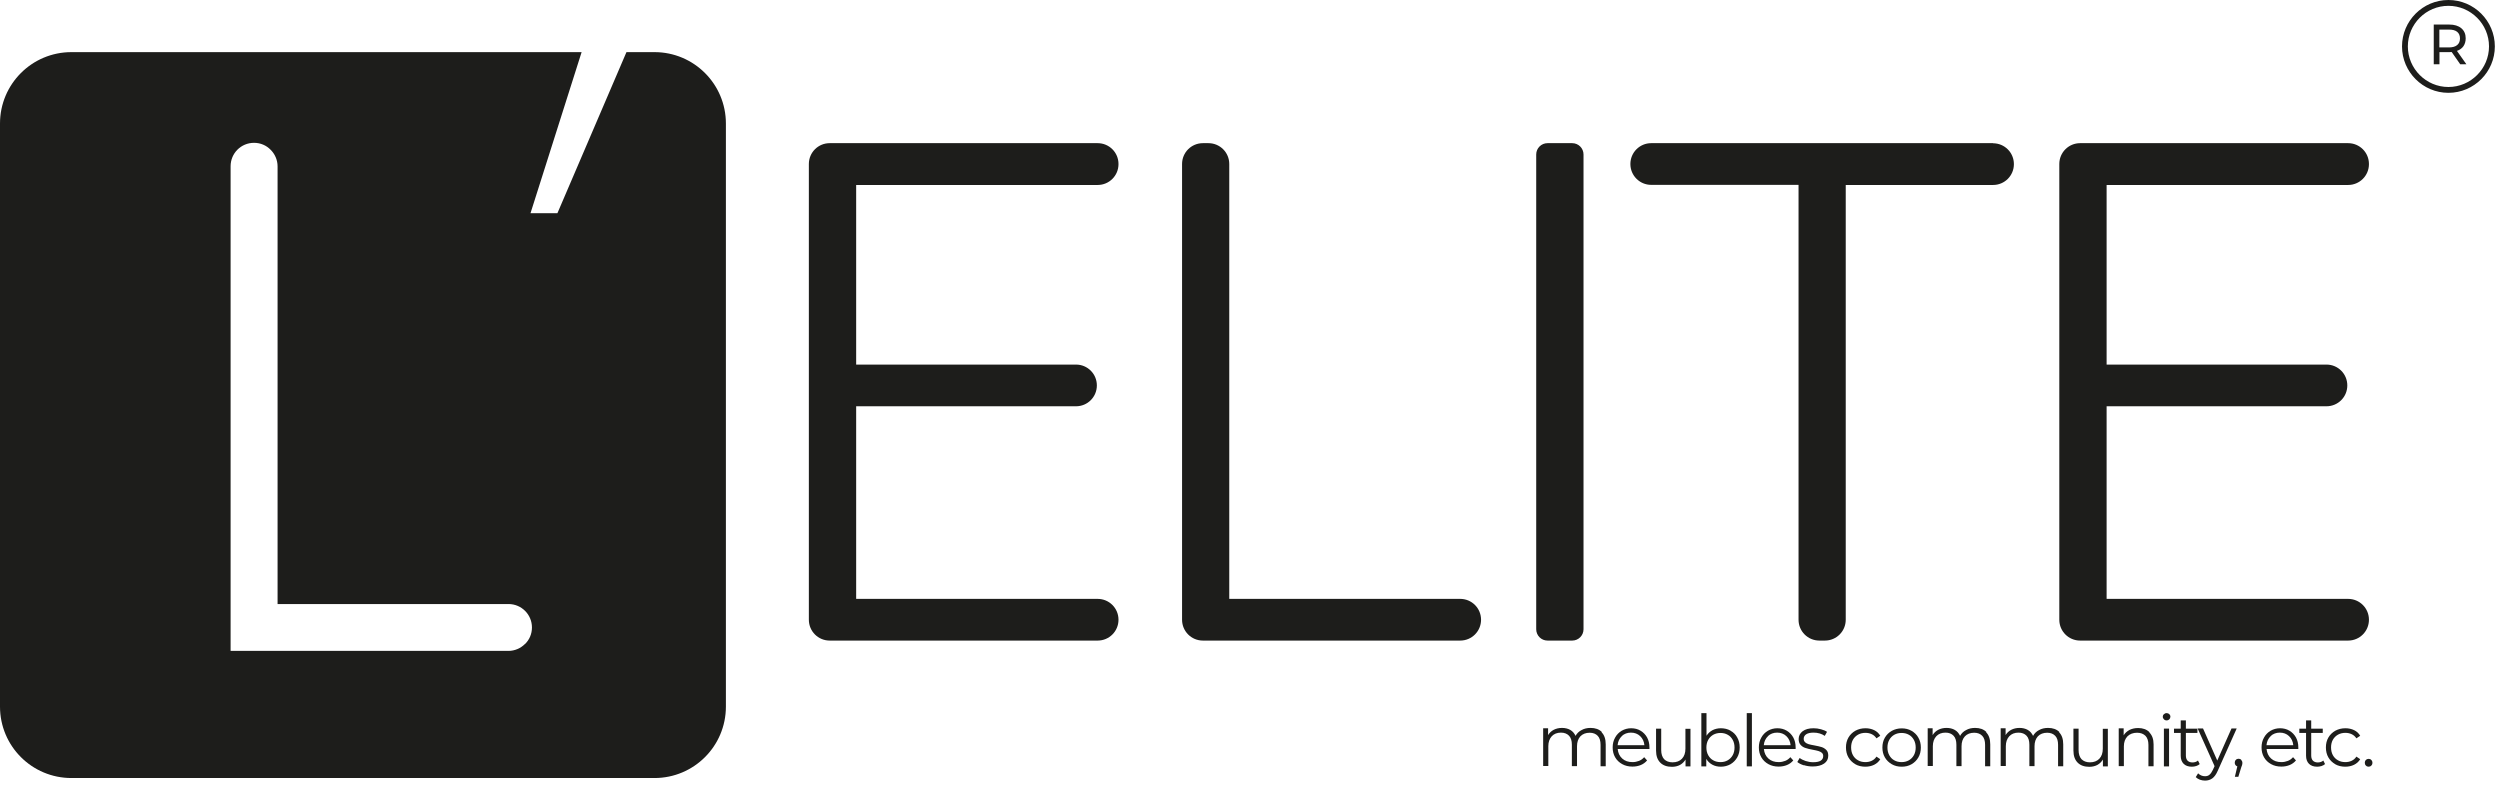
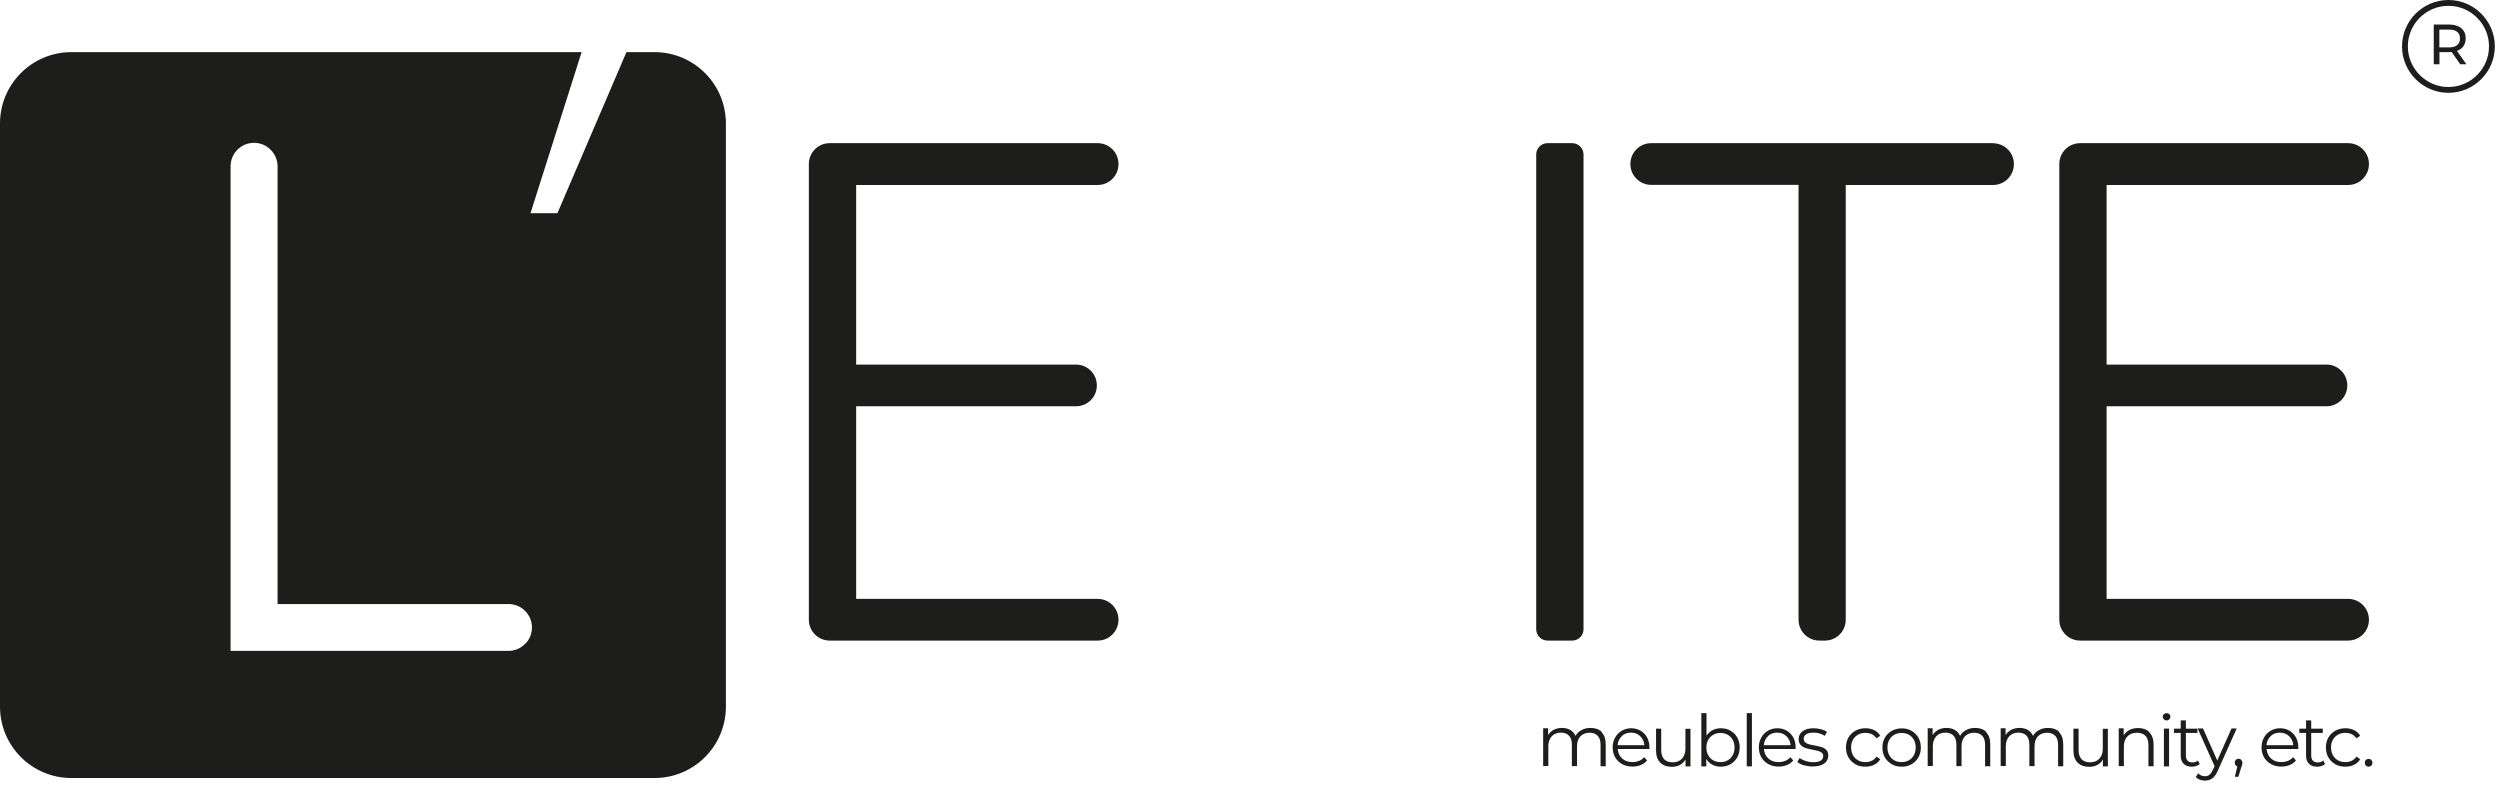
<svg xmlns="http://www.w3.org/2000/svg" width="223" height="70" viewBox="0 0 223 70" fill="none">
  <path d="M58.38 4.65H55.88L49.72 19.02H47.32L51.88 4.65H6.37C2.85 4.65 0 7.5 0 11.02V63.03C0 66.55 2.85 69.4 6.37 69.4H58.38C61.9 69.4 64.75 66.55 64.75 63.03V11.02C64.75 7.5 61.9 4.65 58.38 4.65ZM46.83 57.44C46.45 57.82 45.93 58.06 45.35 58.06H20.57V14.83C20.57 13.67 21.5 12.74 22.66 12.74C23.24 12.74 23.76 12.97 24.14 13.36C24.52 13.74 24.76 14.26 24.76 14.84V53.88H45.36C46.52 53.88 47.45 54.82 47.45 55.97C47.45 56.55 47.22 57.07 46.83 57.45V57.44Z" fill="#1D1D1B" />
  <path d="M142.87 65.33C143.11 65.57 143.23 65.93 143.23 66.4V68.35H142.77V66.44C142.77 66.09 142.69 65.82 142.52 65.64C142.35 65.46 142.11 65.36 141.8 65.36C141.45 65.36 141.17 65.47 140.97 65.68C140.77 65.9 140.67 66.19 140.67 66.57V68.34H140.21V66.43C140.21 66.08 140.13 65.81 139.96 65.63C139.79 65.45 139.55 65.35 139.24 65.35C138.89 65.35 138.62 65.46 138.42 65.67C138.22 65.89 138.11 66.18 138.11 66.56V68.33H137.65V64.96H138.09V65.57C138.21 65.37 138.38 65.21 138.59 65.1C138.8 64.99 139.05 64.93 139.33 64.93C139.61 64.93 139.86 64.99 140.07 65.11C140.28 65.23 140.43 65.41 140.54 65.64C140.66 65.42 140.84 65.24 141.08 65.12C141.31 64.99 141.58 64.93 141.88 64.93C142.3 64.93 142.64 65.05 142.88 65.29L142.87 65.33Z" fill="#1D1D1B" />
  <path d="M147.12 66.81H144.3C144.33 67.16 144.46 67.44 144.7 67.66C144.94 67.88 145.25 67.98 145.62 67.98C145.83 67.98 146.02 67.94 146.2 67.87C146.38 67.8 146.53 67.69 146.66 67.54L146.92 67.83C146.77 68.01 146.58 68.15 146.36 68.24C146.14 68.33 145.89 68.38 145.62 68.38C145.27 68.38 144.97 68.31 144.7 68.16C144.43 68.01 144.22 67.81 144.07 67.55C143.92 67.29 143.85 67 143.85 66.67C143.85 66.34 143.92 66.05 144.07 65.79C144.21 65.53 144.41 65.33 144.66 65.18C144.91 65.04 145.19 64.96 145.5 64.96C145.81 64.96 146.09 65.03 146.34 65.18C146.59 65.33 146.78 65.53 146.92 65.78C147.06 66.04 147.13 66.33 147.13 66.67V66.81H147.12ZM144.67 65.66C144.45 65.87 144.32 66.14 144.29 66.47H146.68C146.65 66.14 146.52 65.87 146.3 65.66C146.08 65.45 145.8 65.35 145.48 65.35C145.16 65.35 144.88 65.45 144.66 65.66H144.67Z" fill="#1D1D1B" />
  <path d="M150.79 64.99V68.36H150.35V67.75C150.23 67.95 150.07 68.11 149.86 68.23C149.65 68.34 149.41 68.4 149.14 68.4C148.7 68.4 148.35 68.28 148.1 68.03C147.85 67.78 147.72 67.43 147.72 66.95V65H148.18V66.91C148.18 67.26 148.27 67.53 148.44 67.72C148.62 67.9 148.87 68 149.19 68C149.55 68 149.83 67.89 150.03 67.68C150.24 67.46 150.34 67.16 150.34 66.78V65.01H150.8L150.79 64.99Z" fill="#1D1D1B" />
  <path d="M154.36 65.18C154.62 65.32 154.82 65.52 154.96 65.78C155.11 66.04 155.18 66.34 155.18 66.67C155.18 67 155.11 67.3 154.96 67.56C154.81 67.82 154.61 68.02 154.36 68.17C154.1 68.31 153.82 68.39 153.5 68.39C153.22 68.39 152.96 68.33 152.74 68.21C152.52 68.09 152.33 67.92 152.2 67.69V68.36H151.76V63.61H152.22V65.63C152.36 65.41 152.54 65.25 152.76 65.13C152.98 65.02 153.23 64.96 153.5 64.96C153.82 64.96 154.1 65.03 154.36 65.17V65.18ZM154.11 67.82C154.3 67.71 154.45 67.56 154.56 67.36C154.67 67.16 154.72 66.93 154.72 66.68C154.72 66.43 154.67 66.2 154.56 66C154.45 65.8 154.3 65.64 154.11 65.54C153.92 65.43 153.7 65.38 153.47 65.38C153.24 65.38 153.02 65.43 152.82 65.54C152.63 65.65 152.48 65.8 152.37 66C152.26 66.2 152.21 66.43 152.21 66.68C152.21 66.93 152.26 67.16 152.37 67.36C152.48 67.56 152.63 67.72 152.82 67.82C153.01 67.93 153.23 67.98 153.47 67.98C153.71 67.98 153.92 67.93 154.11 67.82Z" fill="#1D1D1B" />
  <path d="M155.81 63.61H156.27V68.36H155.81V63.61Z" fill="#1D1D1B" />
  <path d="M160.16 66.81H157.34C157.37 67.16 157.5 67.44 157.74 67.66C157.98 67.88 158.29 67.98 158.66 67.98C158.87 67.98 159.06 67.94 159.24 67.87C159.42 67.8 159.57 67.69 159.7 67.54L159.96 67.83C159.81 68.01 159.62 68.15 159.4 68.24C159.18 68.33 158.93 68.38 158.66 68.38C158.31 68.38 158.01 68.31 157.74 68.16C157.47 68.01 157.26 67.81 157.11 67.55C156.96 67.29 156.89 67 156.89 66.67C156.89 66.34 156.96 66.05 157.11 65.79C157.25 65.53 157.45 65.33 157.7 65.18C157.95 65.04 158.23 64.96 158.54 64.96C158.85 64.96 159.13 65.03 159.38 65.18C159.63 65.33 159.82 65.53 159.96 65.78C160.1 66.04 160.17 66.33 160.17 66.67V66.81H160.16ZM157.71 65.66C157.49 65.87 157.36 66.14 157.33 66.47H159.72C159.69 66.14 159.56 65.87 159.34 65.66C159.12 65.45 158.84 65.35 158.52 65.35C158.2 65.35 157.92 65.45 157.7 65.66H157.71Z" fill="#1D1D1B" />
  <path d="M160.91 68.27C160.66 68.19 160.46 68.09 160.32 67.97L160.53 67.61C160.67 67.72 160.85 67.81 161.06 67.88C161.27 67.95 161.5 67.99 161.73 67.99C162.04 67.99 162.27 67.94 162.41 67.85C162.56 67.75 162.63 67.62 162.63 67.44C162.63 67.32 162.59 67.22 162.51 67.15C162.43 67.08 162.33 67.03 162.2 66.99C162.08 66.95 161.91 66.92 161.71 66.88C161.44 66.83 161.22 66.78 161.05 66.72C160.88 66.67 160.74 66.58 160.62 66.45C160.5 66.32 160.44 66.14 160.44 65.92C160.44 65.64 160.56 65.41 160.79 65.23C161.03 65.05 161.35 64.96 161.77 64.96C161.99 64.96 162.21 64.99 162.43 65.05C162.65 65.11 162.83 65.18 162.97 65.28L162.77 65.64C162.49 65.45 162.16 65.35 161.77 65.35C161.48 65.35 161.26 65.4 161.11 65.5C160.96 65.6 160.89 65.74 160.89 65.9C160.89 66.03 160.93 66.13 161.02 66.21C161.1 66.29 161.21 66.34 161.33 66.38C161.45 66.42 161.63 66.45 161.84 66.49C162.11 66.54 162.33 66.59 162.49 66.64C162.65 66.69 162.79 66.78 162.91 66.9C163.03 67.02 163.08 67.19 163.08 67.41C163.08 67.7 162.96 67.94 162.71 68.11C162.46 68.28 162.12 68.37 161.69 68.37C161.42 68.37 161.15 68.33 160.9 68.25L160.91 68.27Z" fill="#1D1D1B" />
  <path d="M165.5 68.17C165.24 68.02 165.03 67.82 164.88 67.56C164.73 67.3 164.66 67 164.66 66.67C164.66 66.34 164.73 66.05 164.88 65.79C165.03 65.53 165.24 65.33 165.5 65.18C165.76 65.04 166.06 64.96 166.4 64.96C166.69 64.96 166.95 65.02 167.18 65.13C167.41 65.24 167.59 65.41 167.72 65.63L167.38 65.86C167.27 65.69 167.13 65.57 166.96 65.49C166.79 65.41 166.6 65.37 166.4 65.37C166.16 65.37 165.94 65.42 165.74 65.53C165.55 65.64 165.39 65.79 165.28 65.99C165.17 66.19 165.12 66.42 165.12 66.67C165.12 66.92 165.17 67.16 165.28 67.36C165.39 67.56 165.54 67.71 165.74 67.82C165.93 67.93 166.15 67.98 166.4 67.98C166.6 67.98 166.79 67.94 166.96 67.86C167.13 67.78 167.27 67.66 167.38 67.49L167.72 67.72C167.59 67.94 167.41 68.1 167.17 68.22C166.94 68.33 166.68 68.39 166.39 68.39C166.06 68.39 165.76 68.32 165.49 68.17H165.5Z" fill="#1D1D1B" />
  <path d="M168.75 68.17C168.49 68.02 168.28 67.82 168.13 67.56C167.98 67.3 167.91 67.01 167.91 66.68C167.91 66.35 167.98 66.06 168.13 65.8C168.28 65.54 168.49 65.34 168.75 65.19C169.01 65.05 169.3 64.97 169.63 64.97C169.96 64.97 170.25 65.04 170.51 65.19C170.77 65.34 170.98 65.54 171.12 65.8C171.27 66.06 171.34 66.35 171.34 66.68C171.34 67.01 171.27 67.3 171.12 67.56C170.97 67.82 170.77 68.02 170.51 68.17C170.25 68.32 169.96 68.39 169.63 68.39C169.3 68.39 169.01 68.32 168.75 68.17ZM170.27 67.82C170.46 67.71 170.61 67.56 170.72 67.36C170.83 67.16 170.88 66.93 170.88 66.68C170.88 66.43 170.83 66.2 170.72 66C170.61 65.8 170.46 65.64 170.27 65.54C170.08 65.43 169.86 65.38 169.62 65.38C169.38 65.38 169.17 65.43 168.97 65.54C168.78 65.65 168.63 65.8 168.52 66C168.41 66.2 168.36 66.43 168.36 66.68C168.36 66.93 168.41 67.16 168.52 67.36C168.63 67.56 168.78 67.72 168.97 67.82C169.16 67.93 169.38 67.98 169.62 67.98C169.86 67.98 170.07 67.93 170.27 67.82Z" fill="#1D1D1B" />
-   <path d="M177.17 65.33C177.41 65.57 177.53 65.93 177.53 66.4V68.35H177.07V66.44C177.07 66.09 176.99 65.82 176.82 65.64C176.65 65.46 176.41 65.36 176.1 65.36C175.75 65.36 175.47 65.47 175.27 65.68C175.07 65.9 174.97 66.19 174.97 66.57V68.34H174.51V66.43C174.51 66.08 174.43 65.81 174.26 65.63C174.09 65.45 173.85 65.35 173.54 65.35C173.19 65.35 172.92 65.46 172.72 65.67C172.52 65.89 172.41 66.18 172.41 66.56V68.33H171.95V64.96H172.39V65.57C172.51 65.37 172.68 65.21 172.89 65.1C173.1 64.99 173.35 64.93 173.63 64.93C173.91 64.93 174.16 64.99 174.37 65.11C174.58 65.23 174.73 65.41 174.84 65.64C174.96 65.42 175.14 65.24 175.38 65.12C175.61 64.99 175.88 64.93 176.18 64.93C176.6 64.93 176.94 65.05 177.18 65.29L177.17 65.33Z" fill="#1D1D1B" />
+   <path d="M177.17 65.33C177.41 65.57 177.53 65.93 177.53 66.4V68.35H177.07V66.44C177.07 66.09 176.99 65.82 176.82 65.64C176.65 65.46 176.41 65.36 176.1 65.36C175.75 65.36 175.47 65.47 175.27 65.68C175.07 65.9 174.97 66.19 174.97 66.57V68.34H174.51V66.43C174.51 66.08 174.43 65.81 174.26 65.63C174.09 65.45 173.85 65.35 173.54 65.35C173.19 65.35 172.92 65.46 172.72 65.67C172.52 65.89 172.41 66.18 172.41 66.56V68.33H171.95V64.96H172.39V65.57C172.51 65.37 172.68 65.21 172.89 65.1C173.1 64.99 173.35 64.93 173.63 64.93C173.91 64.93 174.16 64.99 174.37 65.11C174.58 65.23 174.73 65.41 174.84 65.64C174.96 65.42 175.14 65.24 175.38 65.12C175.61 64.99 175.88 64.93 176.18 64.93C176.6 64.93 176.94 65.05 177.18 65.29Z" fill="#1D1D1B" />
  <path d="M183.68 65.33C183.92 65.57 184.04 65.93 184.04 66.4V68.35H183.58V66.44C183.58 66.09 183.5 65.82 183.33 65.64C183.16 65.46 182.92 65.36 182.61 65.36C182.26 65.36 181.98 65.47 181.78 65.68C181.58 65.9 181.48 66.19 181.48 66.57V68.34H181.02V66.43C181.02 66.08 180.94 65.81 180.77 65.63C180.6 65.45 180.36 65.35 180.05 65.35C179.7 65.35 179.43 65.46 179.23 65.67C179.03 65.89 178.92 66.18 178.92 66.56V68.33H178.46V64.96H178.9V65.57C179.02 65.37 179.19 65.21 179.4 65.1C179.61 64.99 179.86 64.93 180.14 64.93C180.42 64.93 180.67 64.99 180.88 65.11C181.09 65.23 181.24 65.41 181.35 65.64C181.47 65.42 181.65 65.24 181.89 65.12C182.12 64.99 182.39 64.93 182.69 64.93C183.11 64.93 183.45 65.05 183.69 65.29L183.68 65.33Z" fill="#1D1D1B" />
  <path d="M188.02 64.99V68.36H187.58V67.75C187.46 67.95 187.3 68.11 187.09 68.23C186.88 68.34 186.64 68.4 186.37 68.4C185.93 68.4 185.58 68.28 185.33 68.03C185.08 67.78 184.95 67.43 184.95 66.95V65H185.41V66.91C185.41 67.26 185.5 67.53 185.67 67.72C185.85 67.9 186.1 68 186.42 68C186.78 68 187.06 67.89 187.26 67.68C187.47 67.46 187.57 67.16 187.57 66.78V65.01H188.03L188.02 64.99Z" fill="#1D1D1B" />
  <path d="M191.72 65.33C191.97 65.58 192.1 65.93 192.1 66.4V68.35H191.64V66.44C191.64 66.09 191.55 65.82 191.38 65.64C191.2 65.46 190.95 65.36 190.63 65.36C190.27 65.36 189.98 65.47 189.77 65.68C189.56 65.9 189.45 66.19 189.45 66.57V68.34H188.99V64.97H189.43V65.59C189.55 65.39 189.73 65.23 189.95 65.11C190.17 65 190.43 64.94 190.72 64.94C191.14 64.94 191.48 65.06 191.73 65.31L191.72 65.33Z" fill="#1D1D1B" />
  <path d="M193.02 64.16C192.96 64.1 192.92 64.02 192.92 63.93C192.92 63.84 192.95 63.77 193.02 63.71C193.08 63.65 193.16 63.61 193.26 63.61C193.36 63.61 193.43 63.64 193.5 63.7C193.56 63.76 193.6 63.84 193.6 63.92C193.6 64.01 193.57 64.09 193.5 64.16C193.43 64.23 193.36 64.26 193.26 64.26C193.16 64.26 193.09 64.23 193.02 64.16ZM193.02 64.99H193.48V68.36H193.02V64.99Z" fill="#1D1D1B" />
  <path d="M196.22 68.15C196.13 68.23 196.03 68.29 195.9 68.33C195.77 68.37 195.64 68.39 195.51 68.39C195.19 68.39 194.95 68.3 194.78 68.13C194.61 67.96 194.52 67.72 194.52 67.41V65.38H193.92V65H194.52V64.26H194.98V65H196.01V65.38H194.98V67.39C194.98 67.59 195.03 67.74 195.13 67.85C195.23 67.95 195.38 68.01 195.56 68.01C195.65 68.01 195.74 68 195.83 67.97C195.92 67.94 195.99 67.9 196.06 67.84L196.22 68.17V68.15Z" fill="#1D1D1B" />
  <path d="M199.51 64.99L197.82 68.76C197.68 69.08 197.52 69.3 197.34 69.43C197.16 69.56 196.94 69.63 196.69 69.63C196.53 69.63 196.38 69.6 196.23 69.55C196.09 69.5 195.97 69.42 195.86 69.32L196.07 68.98C196.24 69.15 196.45 69.24 196.69 69.24C196.84 69.24 196.98 69.2 197.08 69.11C197.19 69.02 197.29 68.88 197.39 68.67L197.54 68.34L196.03 64.98H196.51L197.78 67.84L199.05 64.98H199.5L199.51 64.99Z" fill="#1D1D1B" />
  <path d="M199.92 67.79C199.98 67.86 200.02 67.94 200.02 68.04C200.02 68.09 200.02 68.15 200 68.21C199.99 68.27 199.96 68.34 199.93 68.41L199.66 69.29H199.35L199.57 68.36C199.5 68.34 199.45 68.3 199.4 68.24C199.36 68.18 199.34 68.11 199.34 68.03C199.34 67.93 199.37 67.85 199.44 67.78C199.5 67.71 199.59 67.68 199.68 67.68C199.77 67.68 199.86 67.71 199.92 67.78V67.79Z" fill="#1D1D1B" />
  <path d="M205 66.81H202.18C202.21 67.16 202.34 67.44 202.58 67.66C202.82 67.88 203.13 67.98 203.5 67.98C203.71 67.98 203.9 67.94 204.08 67.87C204.26 67.8 204.41 67.69 204.54 67.54L204.8 67.83C204.65 68.01 204.46 68.15 204.24 68.24C204.02 68.33 203.77 68.38 203.5 68.38C203.15 68.38 202.85 68.31 202.58 68.16C202.31 68.01 202.1 67.81 201.95 67.55C201.8 67.29 201.73 67 201.73 66.67C201.73 66.34 201.8 66.05 201.95 65.79C202.09 65.53 202.29 65.33 202.54 65.18C202.79 65.04 203.07 64.96 203.38 64.96C203.69 64.96 203.97 65.03 204.22 65.18C204.47 65.33 204.66 65.53 204.8 65.78C204.94 66.04 205.01 66.33 205.01 66.67V66.81H205ZM202.55 65.66C202.33 65.87 202.2 66.14 202.17 66.47H204.56C204.53 66.14 204.4 65.87 204.18 65.66C203.96 65.45 203.68 65.35 203.36 65.35C203.04 65.35 202.76 65.45 202.54 65.66H202.55Z" fill="#1D1D1B" />
  <path d="M207.4 68.15C207.31 68.23 207.21 68.29 207.08 68.33C206.95 68.37 206.82 68.39 206.69 68.39C206.37 68.39 206.13 68.3 205.96 68.13C205.79 67.96 205.7 67.72 205.7 67.41V65.38H205.1V65H205.7V64.26H206.16V65H207.19V65.38H206.16V67.39C206.16 67.59 206.21 67.74 206.31 67.85C206.41 67.95 206.56 68.01 206.74 68.01C206.83 68.01 206.92 68 207.01 67.97C207.1 67.94 207.17 67.9 207.24 67.84L207.4 68.17V68.15Z" fill="#1D1D1B" />
  <path d="M208.31 68.17C208.05 68.02 207.84 67.82 207.69 67.56C207.54 67.3 207.47 67 207.47 66.67C207.47 66.34 207.54 66.05 207.69 65.79C207.84 65.53 208.05 65.33 208.31 65.18C208.57 65.04 208.87 64.96 209.21 64.96C209.5 64.96 209.76 65.02 209.99 65.13C210.22 65.24 210.4 65.41 210.53 65.63L210.19 65.86C210.08 65.69 209.94 65.57 209.77 65.49C209.6 65.41 209.41 65.37 209.21 65.37C208.97 65.37 208.75 65.42 208.55 65.53C208.36 65.64 208.2 65.79 208.09 65.99C207.98 66.19 207.93 66.42 207.93 66.67C207.93 66.92 207.98 67.16 208.09 67.36C208.2 67.56 208.35 67.71 208.55 67.82C208.74 67.93 208.96 67.98 209.21 67.98C209.41 67.98 209.6 67.94 209.77 67.86C209.94 67.78 210.08 67.66 210.19 67.49L210.53 67.72C210.4 67.94 210.22 68.1 209.98 68.22C209.75 68.33 209.49 68.39 209.2 68.39C208.87 68.39 208.57 68.32 208.3 68.17H208.31Z" fill="#1D1D1B" />
  <path d="M211.04 68.29C210.97 68.22 210.94 68.14 210.94 68.04C210.94 67.94 210.97 67.86 211.04 67.79C211.11 67.72 211.19 67.69 211.28 67.69C211.37 67.69 211.46 67.72 211.52 67.79C211.59 67.86 211.62 67.94 211.62 68.04C211.62 68.14 211.59 68.22 211.52 68.29C211.45 68.36 211.37 68.39 211.28 68.39C211.19 68.39 211.11 68.36 211.04 68.29Z" fill="#1D1D1B" />
  <path d="M99.77 14.63C99.77 13.6 98.94 12.77 97.91 12.77H74.01C72.98 12.77 72.15 13.6 72.15 14.63V55.28C72.15 56.31 72.98 57.14 74.01 57.14H97.91C98.94 57.14 99.77 56.31 99.77 55.28C99.77 54.25 98.94 53.42 97.91 53.42H76.37V36.24H95.98C97.01 36.24 97.84 35.41 97.84 34.38C97.84 33.35 97.01 32.52 95.98 32.52H76.37V16.5H97.91C98.94 16.5 99.77 15.67 99.77 14.64V14.63Z" fill="#1D1D1B" />
  <path d="M211.31 14.63C211.31 13.6 210.48 12.77 209.45 12.77H185.55C184.52 12.77 183.69 13.6 183.69 14.63V55.28C183.69 56.31 184.52 57.14 185.55 57.14H209.45C210.48 57.14 211.31 56.31 211.31 55.28C211.31 54.25 210.48 53.42 209.45 53.42H187.91V36.24H207.52C208.55 36.24 209.38 35.41 209.38 34.38C209.38 33.35 208.55 32.52 207.52 32.52H187.91V16.5H209.45C210.48 16.5 211.31 15.67 211.31 14.64V14.63Z" fill="#1D1D1B" />
-   <path d="M109.65 53.42V14.63C109.65 13.6 108.82 12.77 107.79 12.77H107.3C106.27 12.77 105.44 13.6 105.44 14.63V55.28C105.44 56.31 106.27 57.14 107.3 57.14H130.25C131.28 57.14 132.11 56.31 132.11 55.28C132.11 54.25 131.28 53.42 130.25 53.42H109.66H109.65Z" fill="#1D1D1B" />
  <path d="M140.24 12.77H138.04C137.482 12.77 137.03 13.222 137.03 13.78V56.13C137.03 56.688 137.482 57.14 138.04 57.14H140.24C140.798 57.14 141.25 56.688 141.25 56.13V13.78C141.25 13.222 140.798 12.77 140.24 12.77Z" fill="#1D1D1B" />
  <path d="M177.79 12.77H147.29C146.26 12.77 145.43 13.6 145.43 14.63C145.43 15.66 146.26 16.49 147.29 16.49H160.43V55.28C160.43 56.31 161.26 57.14 162.29 57.14H162.78C163.81 57.14 164.64 56.31 164.64 55.28V16.5H177.78C178.81 16.5 179.64 15.67 179.64 14.64C179.64 13.61 178.81 12.78 177.78 12.78L177.79 12.77Z" fill="#1D1D1B" />
  <path d="M218.4 8.28C216.12 8.28 214.26 6.42 214.26 4.14C214.26 1.86 216.12 0 218.4 0C220.68 0 222.54 1.86 222.54 4.14C222.54 6.42 220.68 8.28 218.4 8.28ZM218.4 0.52C216.4 0.52 214.78 2.15 214.78 4.14C214.78 6.13 216.41 7.76 218.4 7.76C220.39 7.76 222.02 6.13 222.02 4.14C222.02 2.15 220.39 0.52 218.4 0.52Z" fill="#1D1D1B" />
  <path d="M219.45 5.73L218.69 4.64C218.6 4.64 218.52 4.65 218.47 4.65H217.6V5.73H217.09V2.19H218.47C218.93 2.19 219.29 2.3 219.55 2.52C219.81 2.74 219.94 3.04 219.94 3.42C219.94 3.69 219.87 3.93 219.74 4.12C219.61 4.31 219.41 4.45 219.16 4.54L220 5.73H219.45ZM219.18 4.02C219.35 3.88 219.43 3.68 219.43 3.43C219.43 3.18 219.35 2.98 219.18 2.84C219.01 2.7 218.77 2.64 218.45 2.64H217.59V4.23H218.45C218.77 4.23 219.01 4.16 219.18 4.02Z" fill="#1D1D1B" />
</svg>